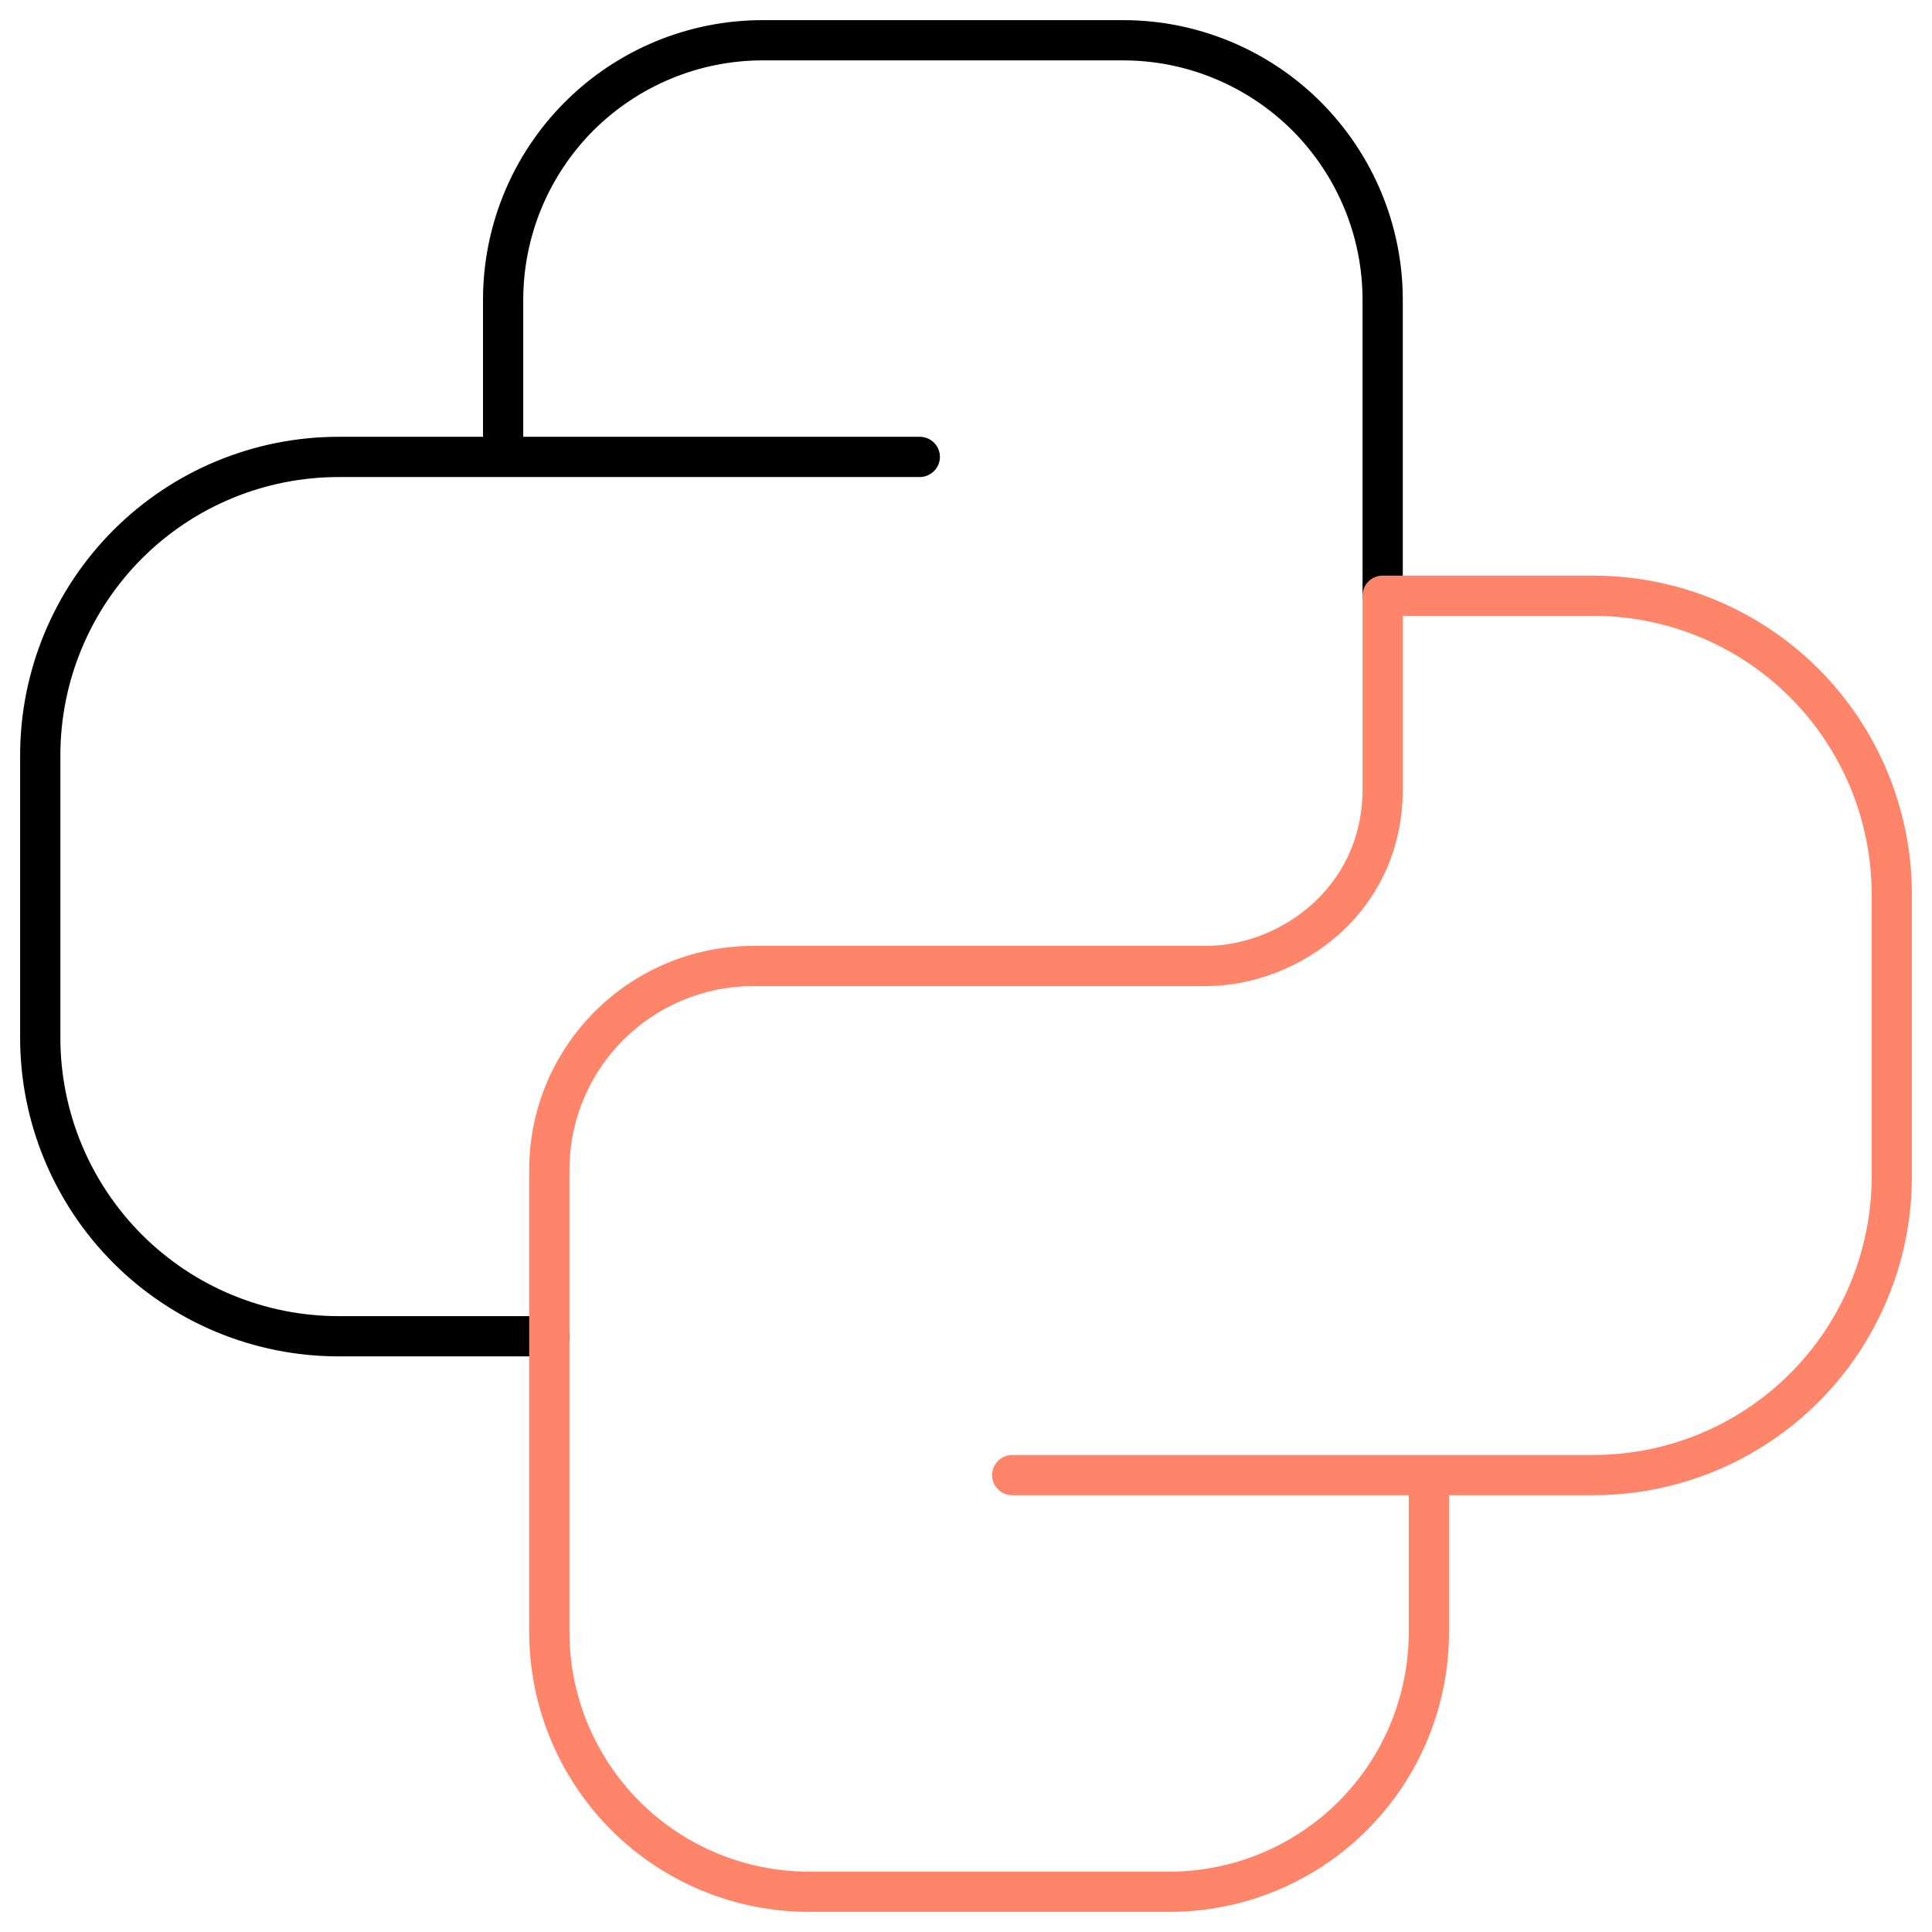
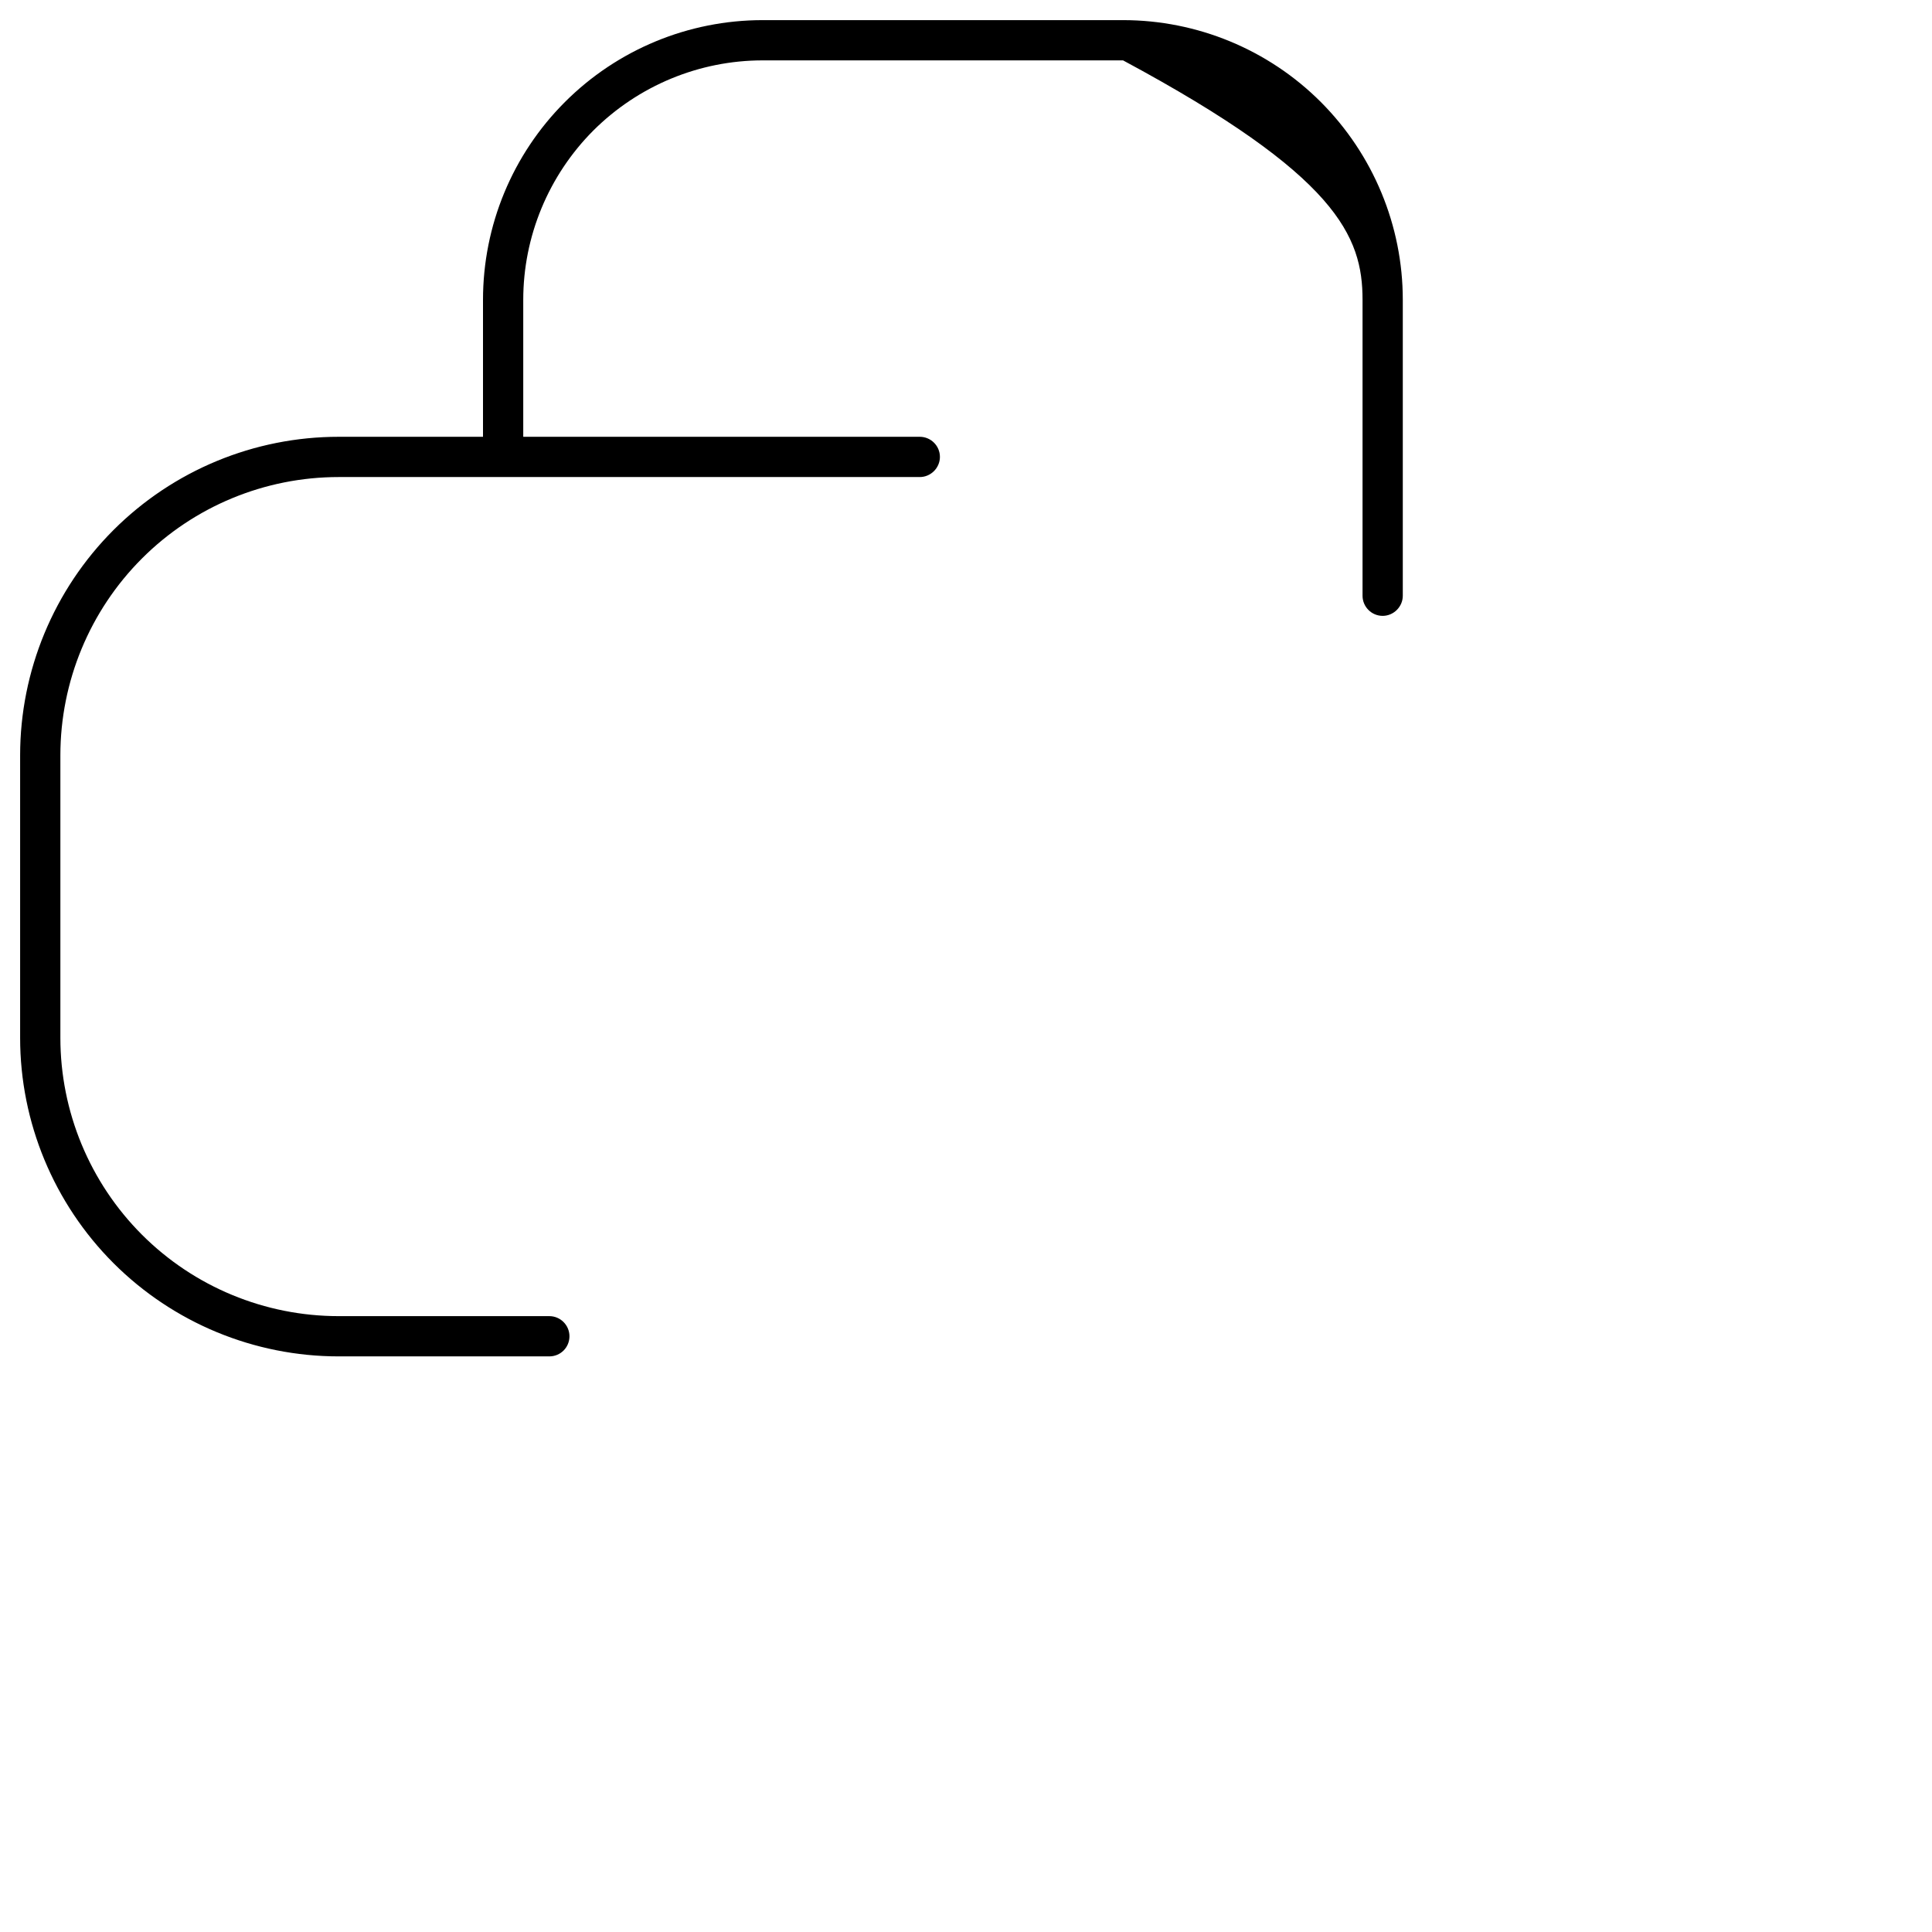
<svg xmlns="http://www.w3.org/2000/svg" width="48px" height="48px" viewBox="0 0 48 48" version="1.1">
  <g id="surface1">
-     <path style=" stroke:none;fill-rule:evenodd;fill:rgb(0%,0%,0%);fill-opacity:1;" d="M 12 10.852 L 8.414 10.852 C 6.316 10.852 4.305 11.684 2.82 13.168 C 1.336 14.652 0.5 16.668 0.5 18.766 L 0.5 25.785 C 0.5 27.883 1.336 29.898 2.82 31.383 C 4.305 32.867 6.316 33.699 8.414 33.699 C 8.414 33.699 13.648 33.699 13.648 33.699 C 13.926 33.699 14.148 33.477 14.148 33.199 C 14.148 32.926 13.926 32.699 13.648 32.699 L 8.414 32.699 C 6.582 32.699 4.824 31.973 3.527 30.676 C 2.23 29.379 1.5 27.617 1.5 25.785 L 1.5 18.766 C 1.5 16.934 2.23 15.172 3.527 13.875 C 4.824 12.578 6.582 11.852 8.414 11.852 L 22.852 11.852 C 23.125 11.852 23.352 11.625 23.352 11.352 C 23.352 11.074 23.125 10.852 22.852 10.852 L 13 10.852 L 13 7.449 C 13 5.871 13.629 4.359 14.742 3.242 C 15.859 2.129 17.371 1.5 18.949 1.5 C 21.773 1.5 25.078 1.5 27.902 1.5 C 29.48 1.5 30.992 2.129 32.109 3.242 C 33.223 4.359 33.852 5.871 33.852 7.449 L 33.852 14.801 C 33.852 15.074 34.074 15.301 34.352 15.301 C 34.625 15.301 34.852 15.074 34.852 14.801 L 34.852 7.449 C 34.852 5.605 34.117 3.84 32.816 2.535 C 31.512 1.23 29.742 0.5 27.902 0.5 C 25.078 0.5 21.773 0.5 18.949 0.5 C 17.105 0.5 15.34 1.23 14.035 2.535 C 12.73 3.84 12 5.605 12 7.449 Z M 12 10.852 " />
-     <path style=" stroke:none;fill-rule:evenodd;fill:rgb(100%,52.157%,41.569%);fill-opacity:1;" d="M 29.957 23.5 L 18.715 23.5 C 15.641 23.5 13.148 25.992 13.148 29.062 C 13.148 32.445 13.148 36.918 13.148 40.551 C 13.148 42.395 13.883 44.16 15.184 45.465 C 16.488 46.77 18.258 47.5 20.098 47.5 C 22.922 47.5 26.227 47.5 29.051 47.5 C 30.895 47.5 32.66 46.77 33.965 45.465 C 35.27 44.16 36 42.395 36 40.551 L 36 37.148 L 39.586 37.148 C 41.684 37.148 43.695 36.316 45.18 34.832 C 46.664 33.348 47.5 31.332 47.5 29.234 L 47.5 22.215 C 47.5 20.117 46.664 18.102 45.18 16.617 C 43.695 15.133 41.684 14.301 39.586 14.301 C 39.586 14.301 34.352 14.301 34.352 14.301 C 34.074 14.301 33.852 14.523 33.852 14.801 L 33.852 19.605 C 33.852 22.078 31.766 23.5 29.957 23.5 Z M 25.148 36.148 L 39.586 36.148 C 41.418 36.148 43.176 35.422 44.473 34.125 C 45.77 32.828 46.5 31.066 46.5 29.234 L 46.5 22.215 C 46.5 20.383 45.77 18.621 44.473 17.324 C 43.176 16.027 41.418 15.301 39.586 15.301 C 39.586 15.301 34.852 15.301 34.852 15.301 C 34.852 15.301 34.852 19.605 34.852 19.605 C 34.852 22.715 32.234 24.5 29.957 24.5 L 18.715 24.5 C 16.195 24.5 14.148 26.543 14.148 29.062 C 14.148 29.062 14.148 40.551 14.148 40.551 C 14.148 42.129 14.777 43.641 15.891 44.758 C 17.008 45.871 18.52 46.5 20.098 46.5 C 22.922 46.5 26.227 46.5 29.051 46.5 C 30.629 46.5 32.141 45.871 33.258 44.758 C 34.371 43.641 35 42.129 35 40.551 L 35 37.148 L 25.148 37.148 C 24.875 37.148 24.648 36.926 24.648 36.648 C 24.648 36.375 24.875 36.148 25.148 36.148 Z M 25.148 36.148 " />
+     <path style=" stroke:none;fill-rule:evenodd;fill:rgb(0%,0%,0%);fill-opacity:1;" d="M 12 10.852 L 8.414 10.852 C 6.316 10.852 4.305 11.684 2.82 13.168 C 1.336 14.652 0.5 16.668 0.5 18.766 L 0.5 25.785 C 0.5 27.883 1.336 29.898 2.82 31.383 C 4.305 32.867 6.316 33.699 8.414 33.699 C 8.414 33.699 13.648 33.699 13.648 33.699 C 13.926 33.699 14.148 33.477 14.148 33.199 C 14.148 32.926 13.926 32.699 13.648 32.699 L 8.414 32.699 C 6.582 32.699 4.824 31.973 3.527 30.676 C 2.23 29.379 1.5 27.617 1.5 25.785 L 1.5 18.766 C 1.5 16.934 2.23 15.172 3.527 13.875 C 4.824 12.578 6.582 11.852 8.414 11.852 L 22.852 11.852 C 23.125 11.852 23.352 11.625 23.352 11.352 C 23.352 11.074 23.125 10.852 22.852 10.852 L 13 10.852 L 13 7.449 C 13 5.871 13.629 4.359 14.742 3.242 C 15.859 2.129 17.371 1.5 18.949 1.5 C 21.773 1.5 25.078 1.5 27.902 1.5 C 33.223 4.359 33.852 5.871 33.852 7.449 L 33.852 14.801 C 33.852 15.074 34.074 15.301 34.352 15.301 C 34.625 15.301 34.852 15.074 34.852 14.801 L 34.852 7.449 C 34.852 5.605 34.117 3.84 32.816 2.535 C 31.512 1.23 29.742 0.5 27.902 0.5 C 25.078 0.5 21.773 0.5 18.949 0.5 C 17.105 0.5 15.34 1.23 14.035 2.535 C 12.73 3.84 12 5.605 12 7.449 Z M 12 10.852 " />
  </g>
</svg>